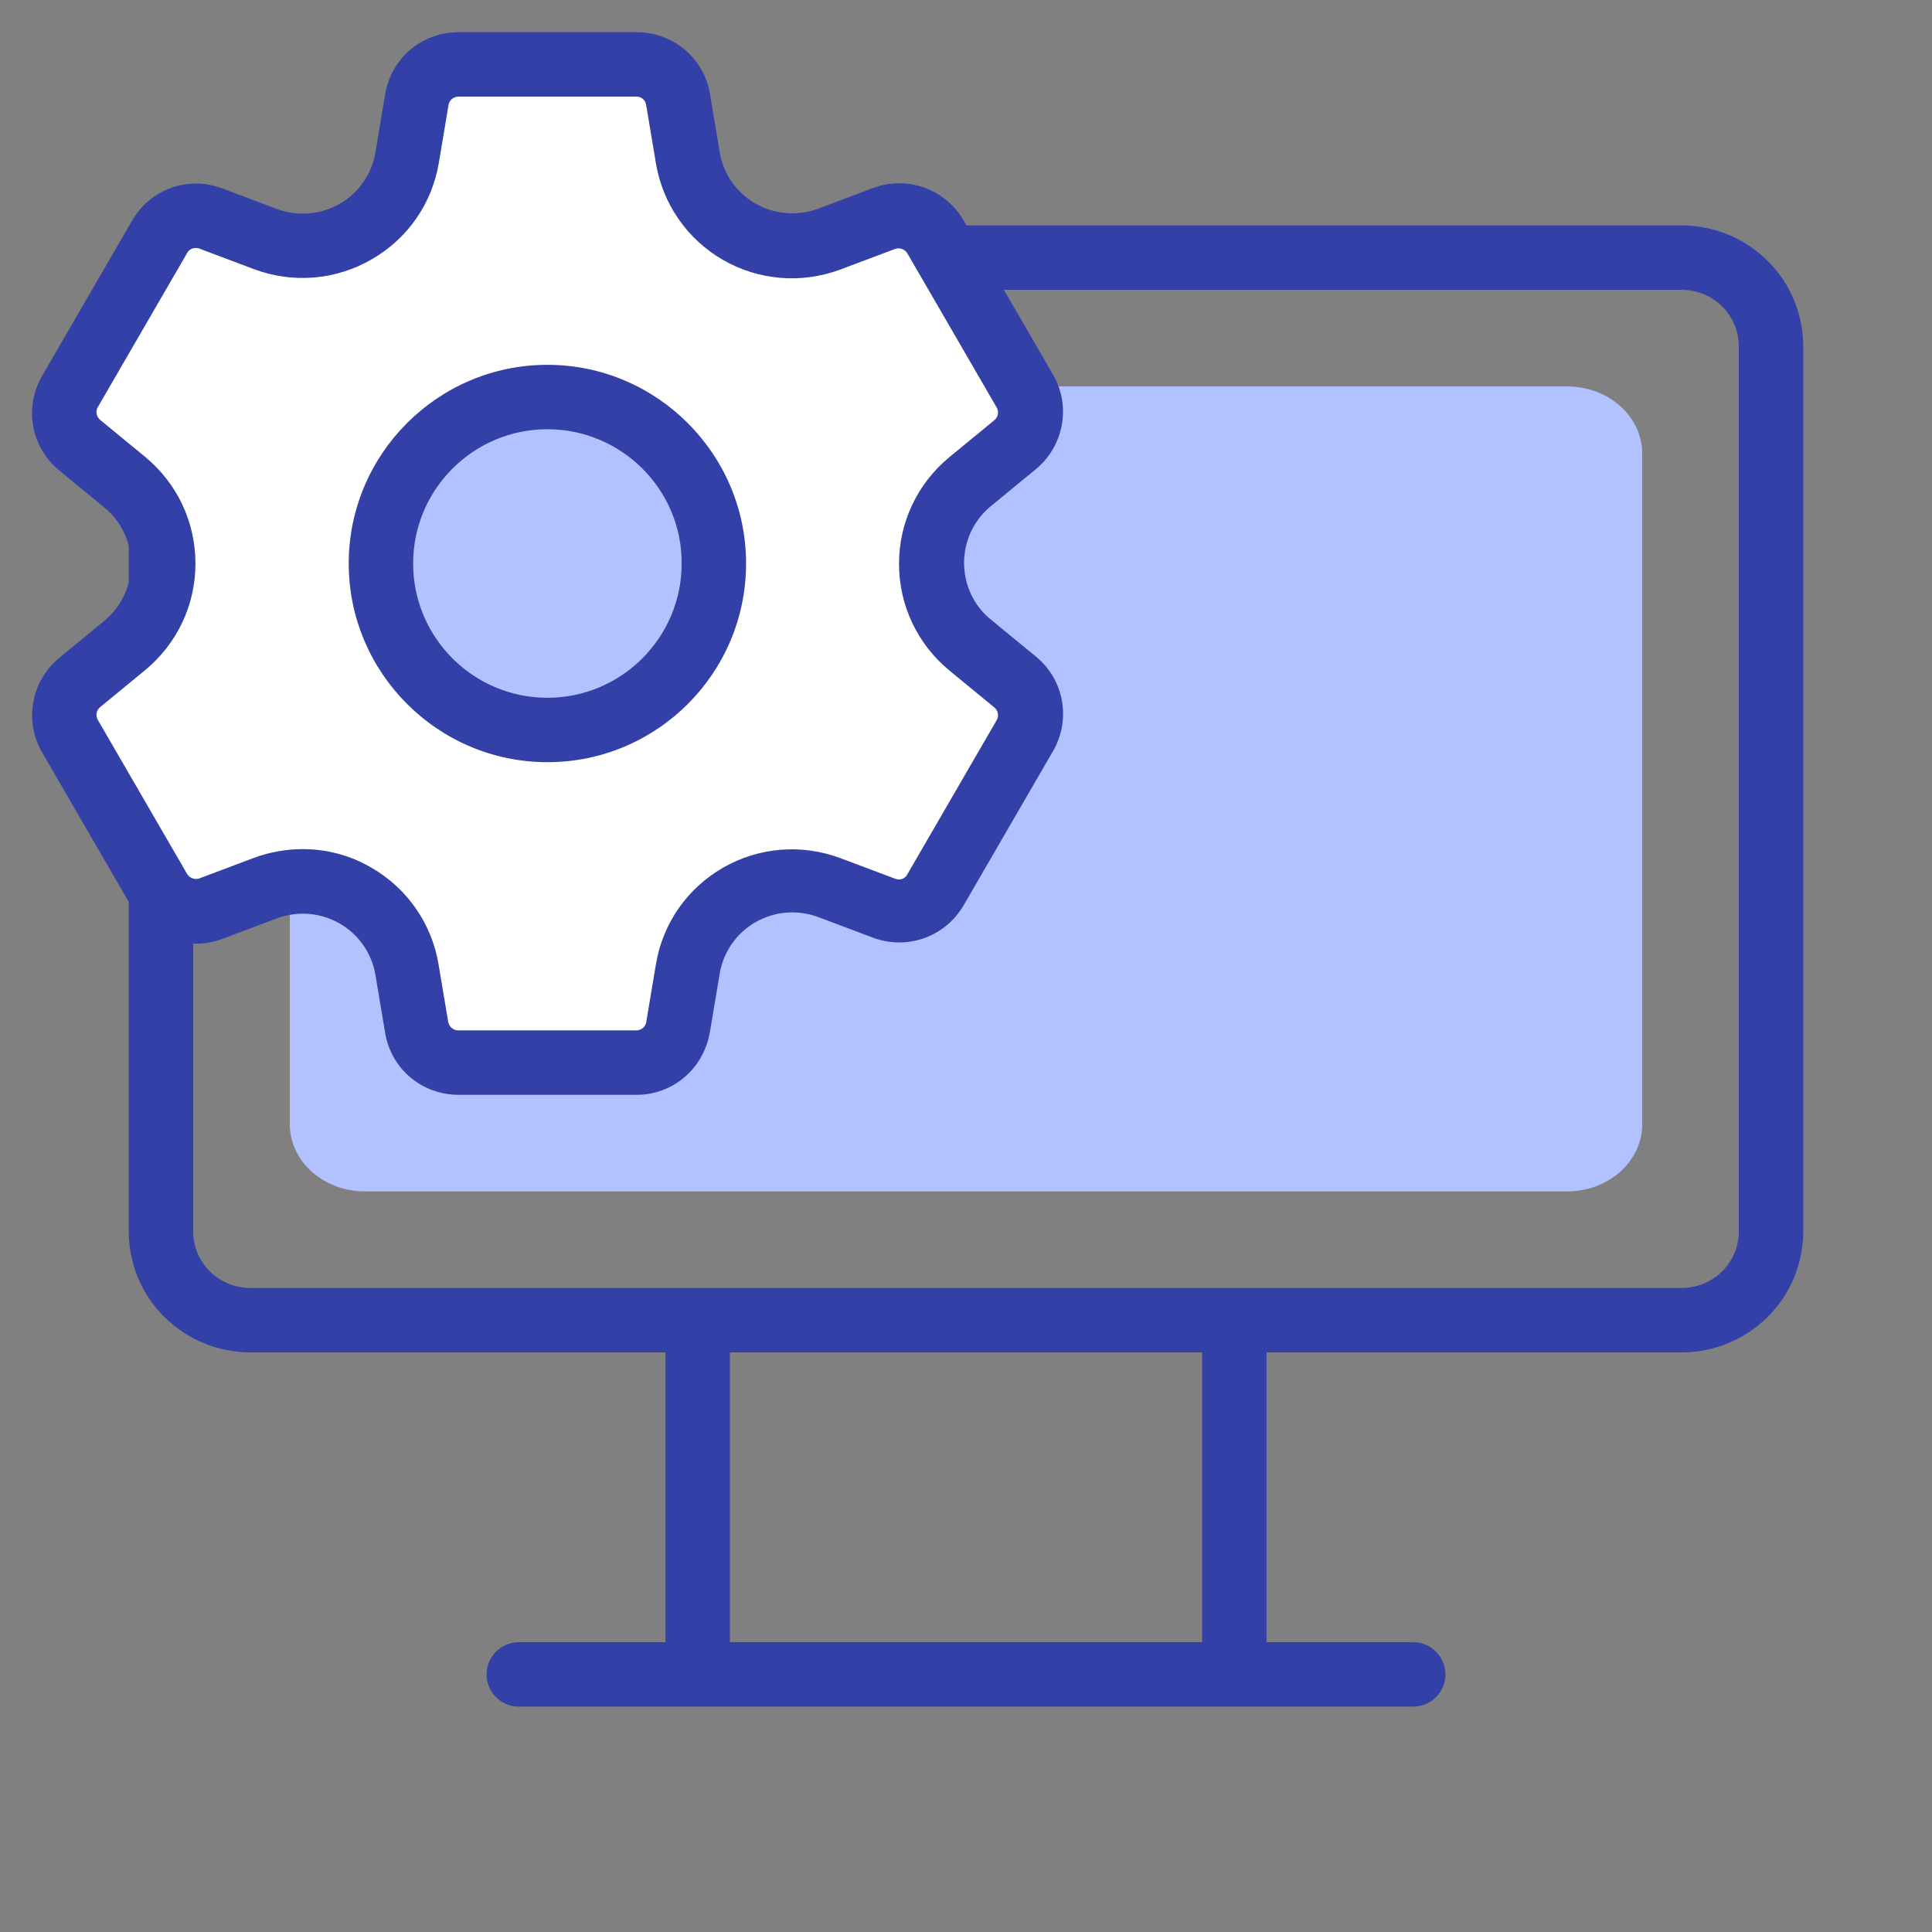
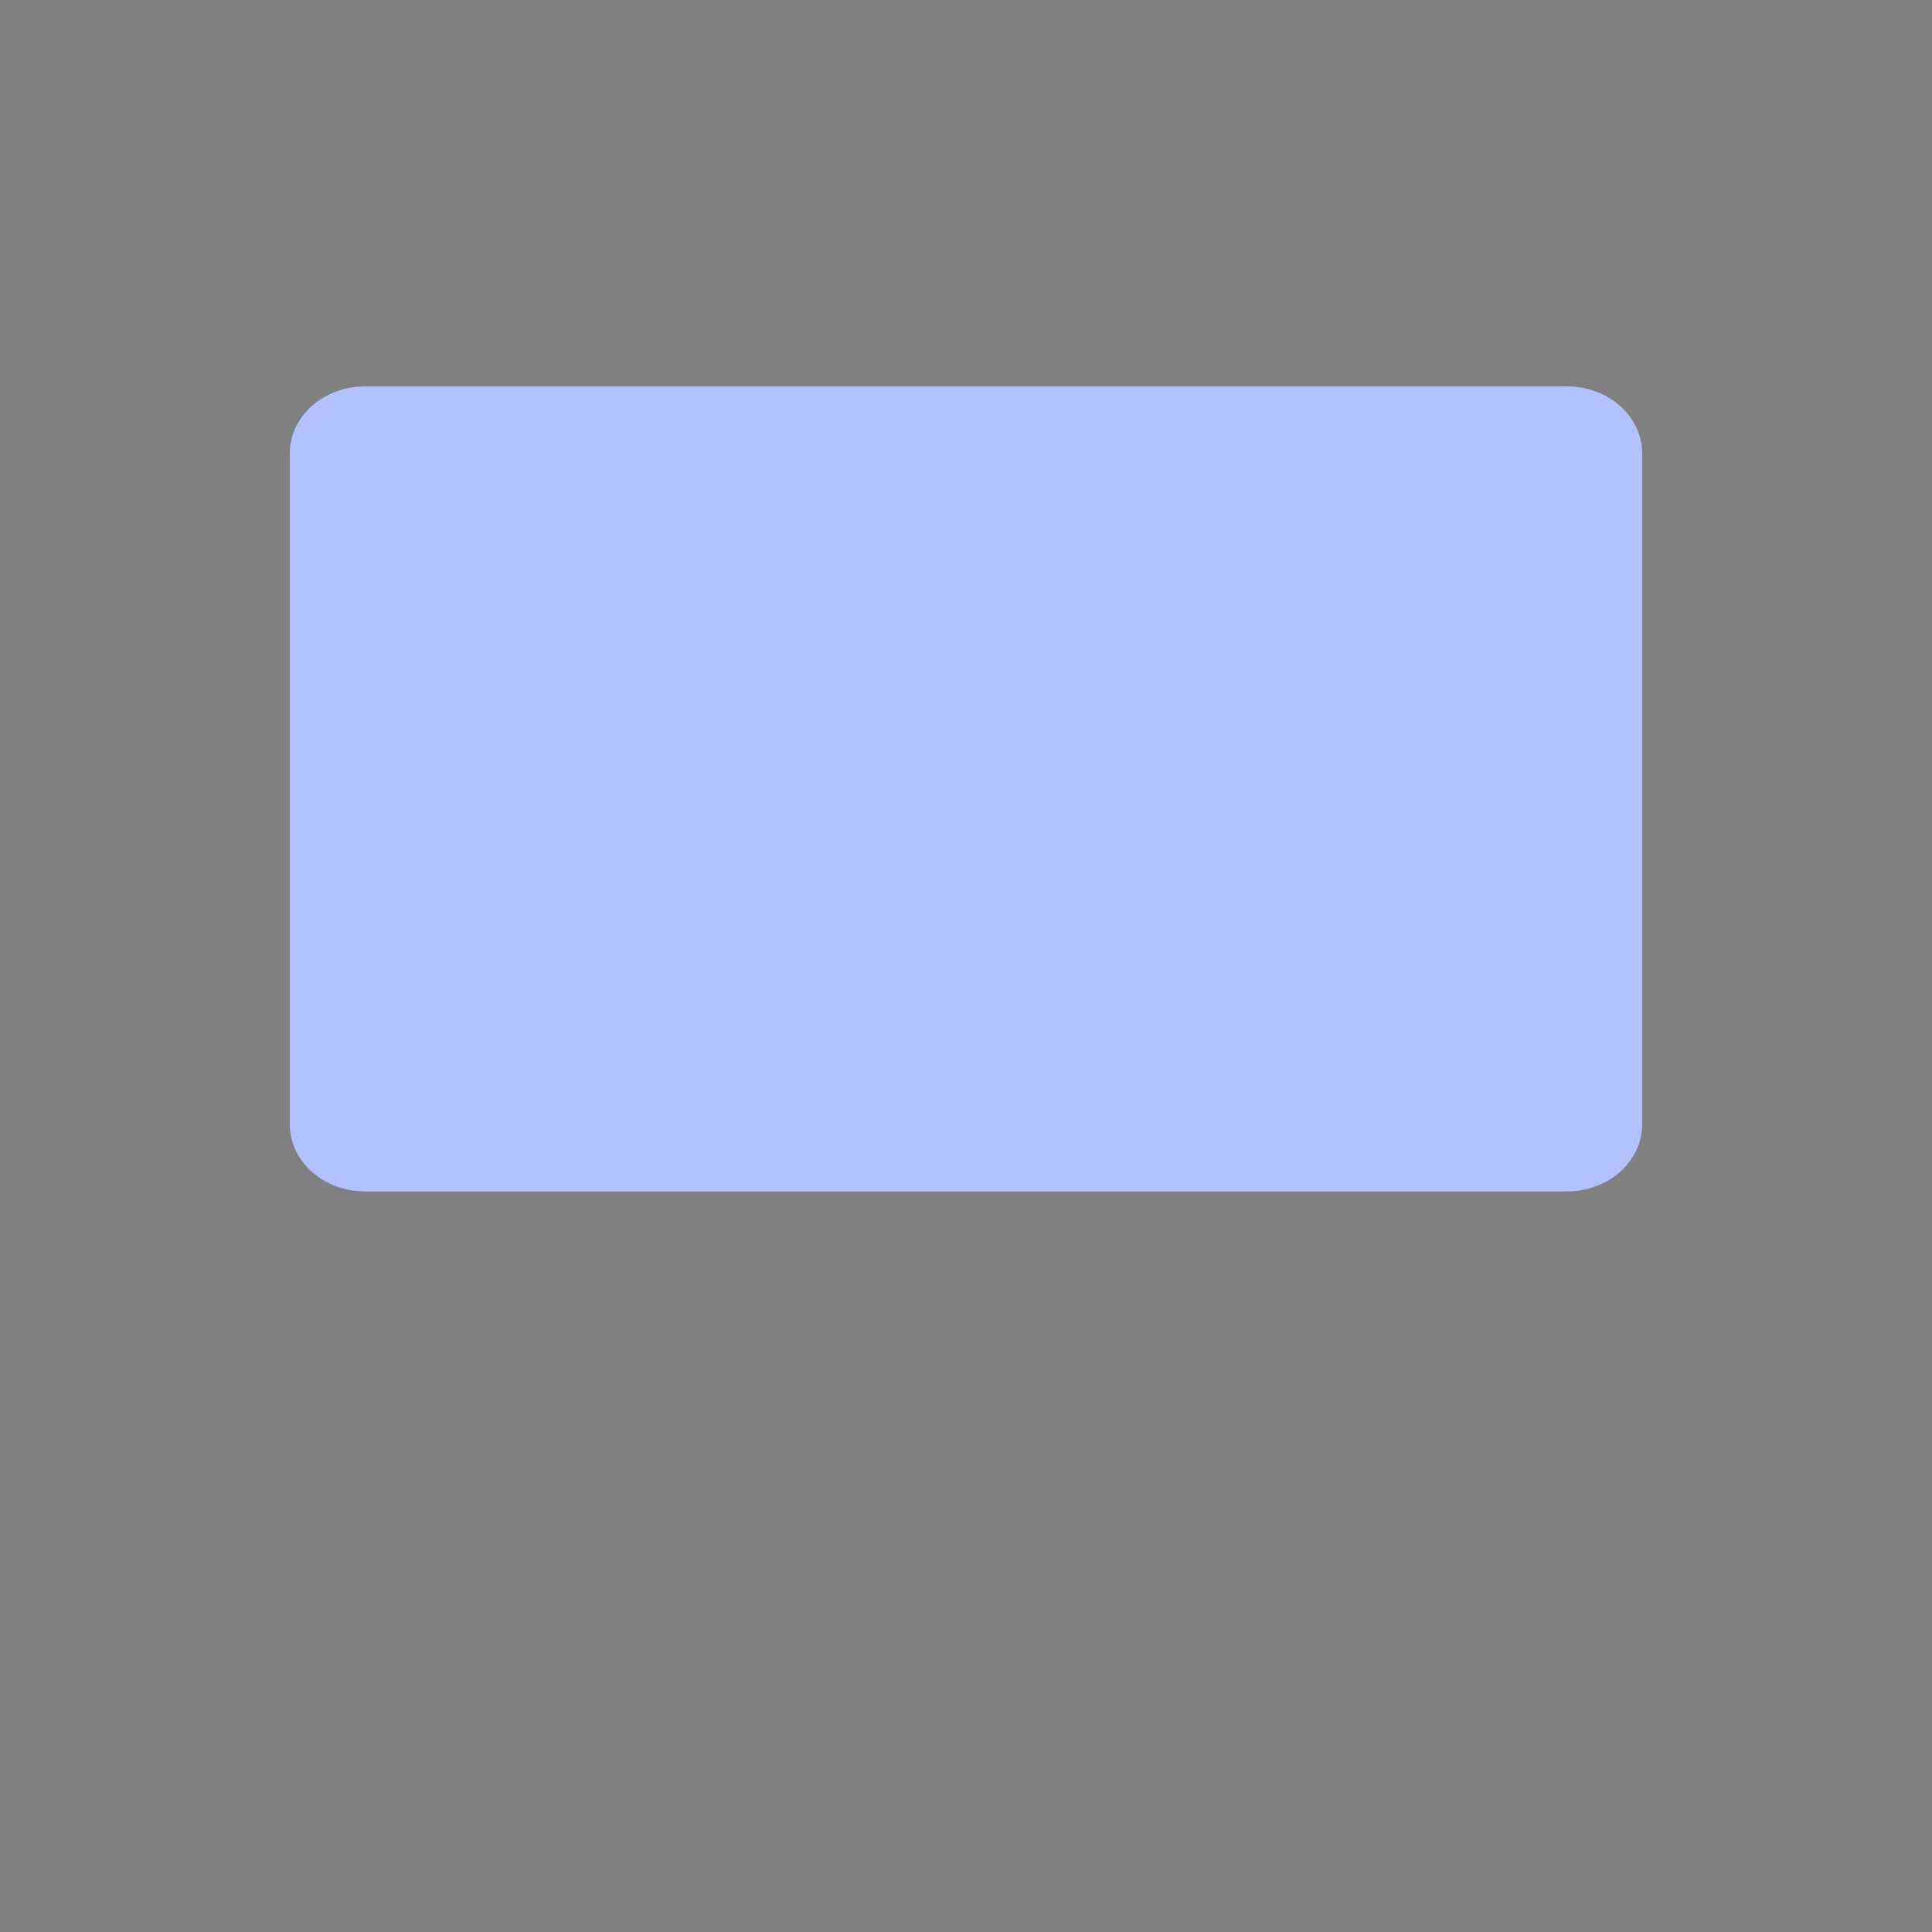
<svg xmlns="http://www.w3.org/2000/svg" width="60" height="60" viewBox="0 0 60 60" fill="none">
  <rect x="0" y="0" width="60" height="60" fill="#808080" stroke="none" />
  <path d="M9 14.083C9 13.531 9.246 13.001 9.683 12.61C10.121 12.22 10.714 12 11.333 12H48.667C49.285 12 49.879 12.22 50.317 12.61C50.754 13.001 51 13.531 51 14.083V34.917C51 35.469 50.754 35.999 50.317 36.39C49.879 36.781 49.285 37 48.667 37H11.333C10.714 37 10.121 36.781 9.683 36.39C9.246 35.999 9 35.469 9 34.917V14.083Z" fill="#B2C1FF" />
-   <path fill-rule="evenodd" clip-rule="evenodd" d="M7.778 9C7.303 9 6.85 9.187 6.517 9.516C6.185 9.845 6 10.289 6 10.75V38.25C6 38.711 6.185 39.155 6.517 39.484C6.85 39.813 7.303 40 7.778 40H52.222C52.697 40 53.15 39.813 53.483 39.484C53.815 39.155 54 38.711 54 38.25V10.75C54 10.289 53.815 9.845 53.483 9.516C53.15 9.187 52.697 9 52.222 9H7.778ZM39.333 42H52.222C53.221 42 54.181 41.607 54.89 40.905C55.599 40.203 56 39.248 56 38.25V10.75C56 9.752 55.599 8.797 54.89 8.095C54.181 7.393 53.221 7 52.222 7H7.778C6.779 7 5.819 7.393 5.11 8.095C4.4 8.797 4 9.752 4 10.75V38.25C4 39.248 4.4 40.203 5.11 40.905C5.819 41.607 6.779 42 7.778 42H20.667V51H16.111C15.559 51 15.111 51.448 15.111 52C15.111 52.552 15.559 53 16.111 53H43.889C44.441 53 44.889 52.552 44.889 52C44.889 51.448 44.441 51 43.889 51H39.333V42ZM37.333 42H22.667V51H37.333V42Z" fill="#3340A7" />
-   <path d="M17 12.33C14.14 12.33 11.83 14.64 11.83 17.5C11.83 20.35 14.15 22.67 17 22.67C19.85 22.67 22.17 20.36 22.17 17.5C22.18 14.65 19.86 12.33 17 12.33ZM31.52 13.81L30.12 14.96C28.52 16.27 28.52 18.72 30.12 20.03L31.52 21.18C32.02 21.59 32.14 22.29 31.82 22.85L29.05 27.63C28.73 28.19 28.05 28.43 27.45 28.2L25.75 27.56C23.81 26.83 21.69 28.06 21.35 30.1L21.05 31.89C20.94 32.52 20.4 32.99 19.75 32.99H14.22C13.58 32.99 13.03 32.53 12.92 31.89L12.62 30.1C12.28 28.06 10.16 26.84 8.22 27.56L6.52 28.2C5.92 28.43 5.24 28.18 4.92 27.63L2.15 22.85C1.83 22.29 1.96 21.59 2.45 21.18L3.85 20.03C5.45 18.72 5.45 16.27 3.85 14.96L2.45 13.81C1.95 13.4 1.83 12.7 2.15 12.14L4.92 7.36C5.24 6.8 5.92 6.56 6.52 6.79L8.22 7.43C10.16 8.16 12.28 6.93 12.62 4.89L12.92 3.1C13.03 2.47 13.57 2 14.22 2H19.75C20.39 2 20.94 2.46 21.05 3.1L21.35 4.89C21.69 6.93 23.81 8.15 25.75 7.43L27.45 6.79C28.05 6.56 28.73 6.81 29.05 7.36L31.82 12.14C32.15 12.7 32.02 13.41 31.52 13.81Z" fill="white" />
-   <path d="M19.77 34H14.24C13.1 34 12.14 33.19 11.96 32.07L11.66 30.28C11.55 29.61 11.14 29.02 10.55 28.68C9.95 28.34 9.25 28.28 8.6 28.52L6.9 29.16C5.84 29.56 4.65 29.13 4.08 28.15L1.31 23.37C0.74 22.39 0.97 21.15 1.84 20.43L3.24 19.28C3.77 18.84 4.07 18.2 4.07 17.52C4.07 16.84 3.77 16.19 3.24 15.76L1.84 14.61C0.96 13.89 0.74 12.65 1.31 11.67L4.08 6.89C4.65 5.87 5.83 5.45 6.9 5.85L8.6 6.49C9.24 6.73 9.95 6.67 10.55 6.33C11.14 5.99 11.55 5.4 11.66 4.73L11.96 2.94C12.14 1.81 13.1 1 14.24 1H19.77C20.91 1 21.87 1.81 22.05 2.93L22.35 4.72C22.46 5.4 22.87 5.98 23.46 6.32C24.05 6.66 24.77 6.72 25.41 6.48L27.11 5.84C28.17 5.44 29.36 5.87 29.93 6.85L32.7 11.63C33.27 12.61 33.04 13.85 32.17 14.57L30.77 15.72C30.24 16.16 29.94 16.8 29.94 17.48C29.94 18.16 30.24 18.81 30.77 19.24L32.17 20.39C33.05 21.11 33.27 22.35 32.7 23.33L29.93 28.11C29.36 29.09 28.18 29.52 27.11 29.12L25.41 28.48C24.76 28.24 24.06 28.3 23.46 28.64C22.87 28.98 22.46 29.57 22.35 30.24L22.05 32.03C21.86 33.19 20.9 34 19.77 34ZM9.4 26.37C10.14 26.37 10.88 26.56 11.54 26.95C12.65 27.59 13.41 28.69 13.62 29.95L13.92 31.74C13.95 31.89 14.08 32 14.23 32H19.76C19.91 32 20.05 31.89 20.07 31.74L20.37 29.95C20.58 28.68 21.34 27.59 22.45 26.95C23.56 26.31 24.89 26.2 26.1 26.65L27.8 27.29C27.95 27.35 28.11 27.29 28.18 27.15L30.95 22.37C31.03 22.24 31 22.07 30.88 21.97L29.48 20.82C28.49 20 27.92 18.8 27.92 17.51C27.92 16.22 28.49 15.02 29.48 14.2L30.88 13.05C31 12.95 31.03 12.79 30.95 12.65L28.18 7.87C28.1 7.74 27.94 7.68 27.8 7.73L26.1 8.37C24.89 8.82 23.56 8.71 22.45 8.07C21.34 7.43 20.58 6.33 20.37 5.07L20.07 3.28C20.05 3.11 19.92 3 19.77 3H14.24C14.09 3 13.95 3.11 13.93 3.26L13.63 5.05C13.42 6.32 12.66 7.41 11.55 8.05C10.43 8.7 9.1 8.81 7.89 8.36L6.19 7.72C6.05 7.67 5.88 7.72 5.81 7.86L3.04 12.64C2.96 12.77 2.99 12.94 3.11 13.04L4.51 14.19C5.5 15.01 6.07 16.21 6.07 17.5C6.07 18.79 5.5 19.99 4.51 20.81L3.11 21.96C2.99 22.06 2.96 22.23 3.04 22.36L5.81 27.14C5.89 27.27 6.05 27.33 6.19 27.28L7.89 26.64C8.38 26.46 8.89 26.37 9.4 26.37ZM17 23.67C13.6 23.67 10.83 20.9 10.83 17.5C10.83 14.1 13.6 11.33 17 11.33C20.4 11.33 23.17 14.1 23.17 17.5C23.17 20.9 20.41 23.67 17 23.67ZM17 13.33C14.7 13.33 12.83 15.2 12.83 17.5C12.83 19.8 14.7 21.67 17 21.67C19.3 21.67 21.17 19.8 21.17 17.5C21.18 15.2 19.3 13.33 17 13.33Z" fill="#3340A7" />
</svg>